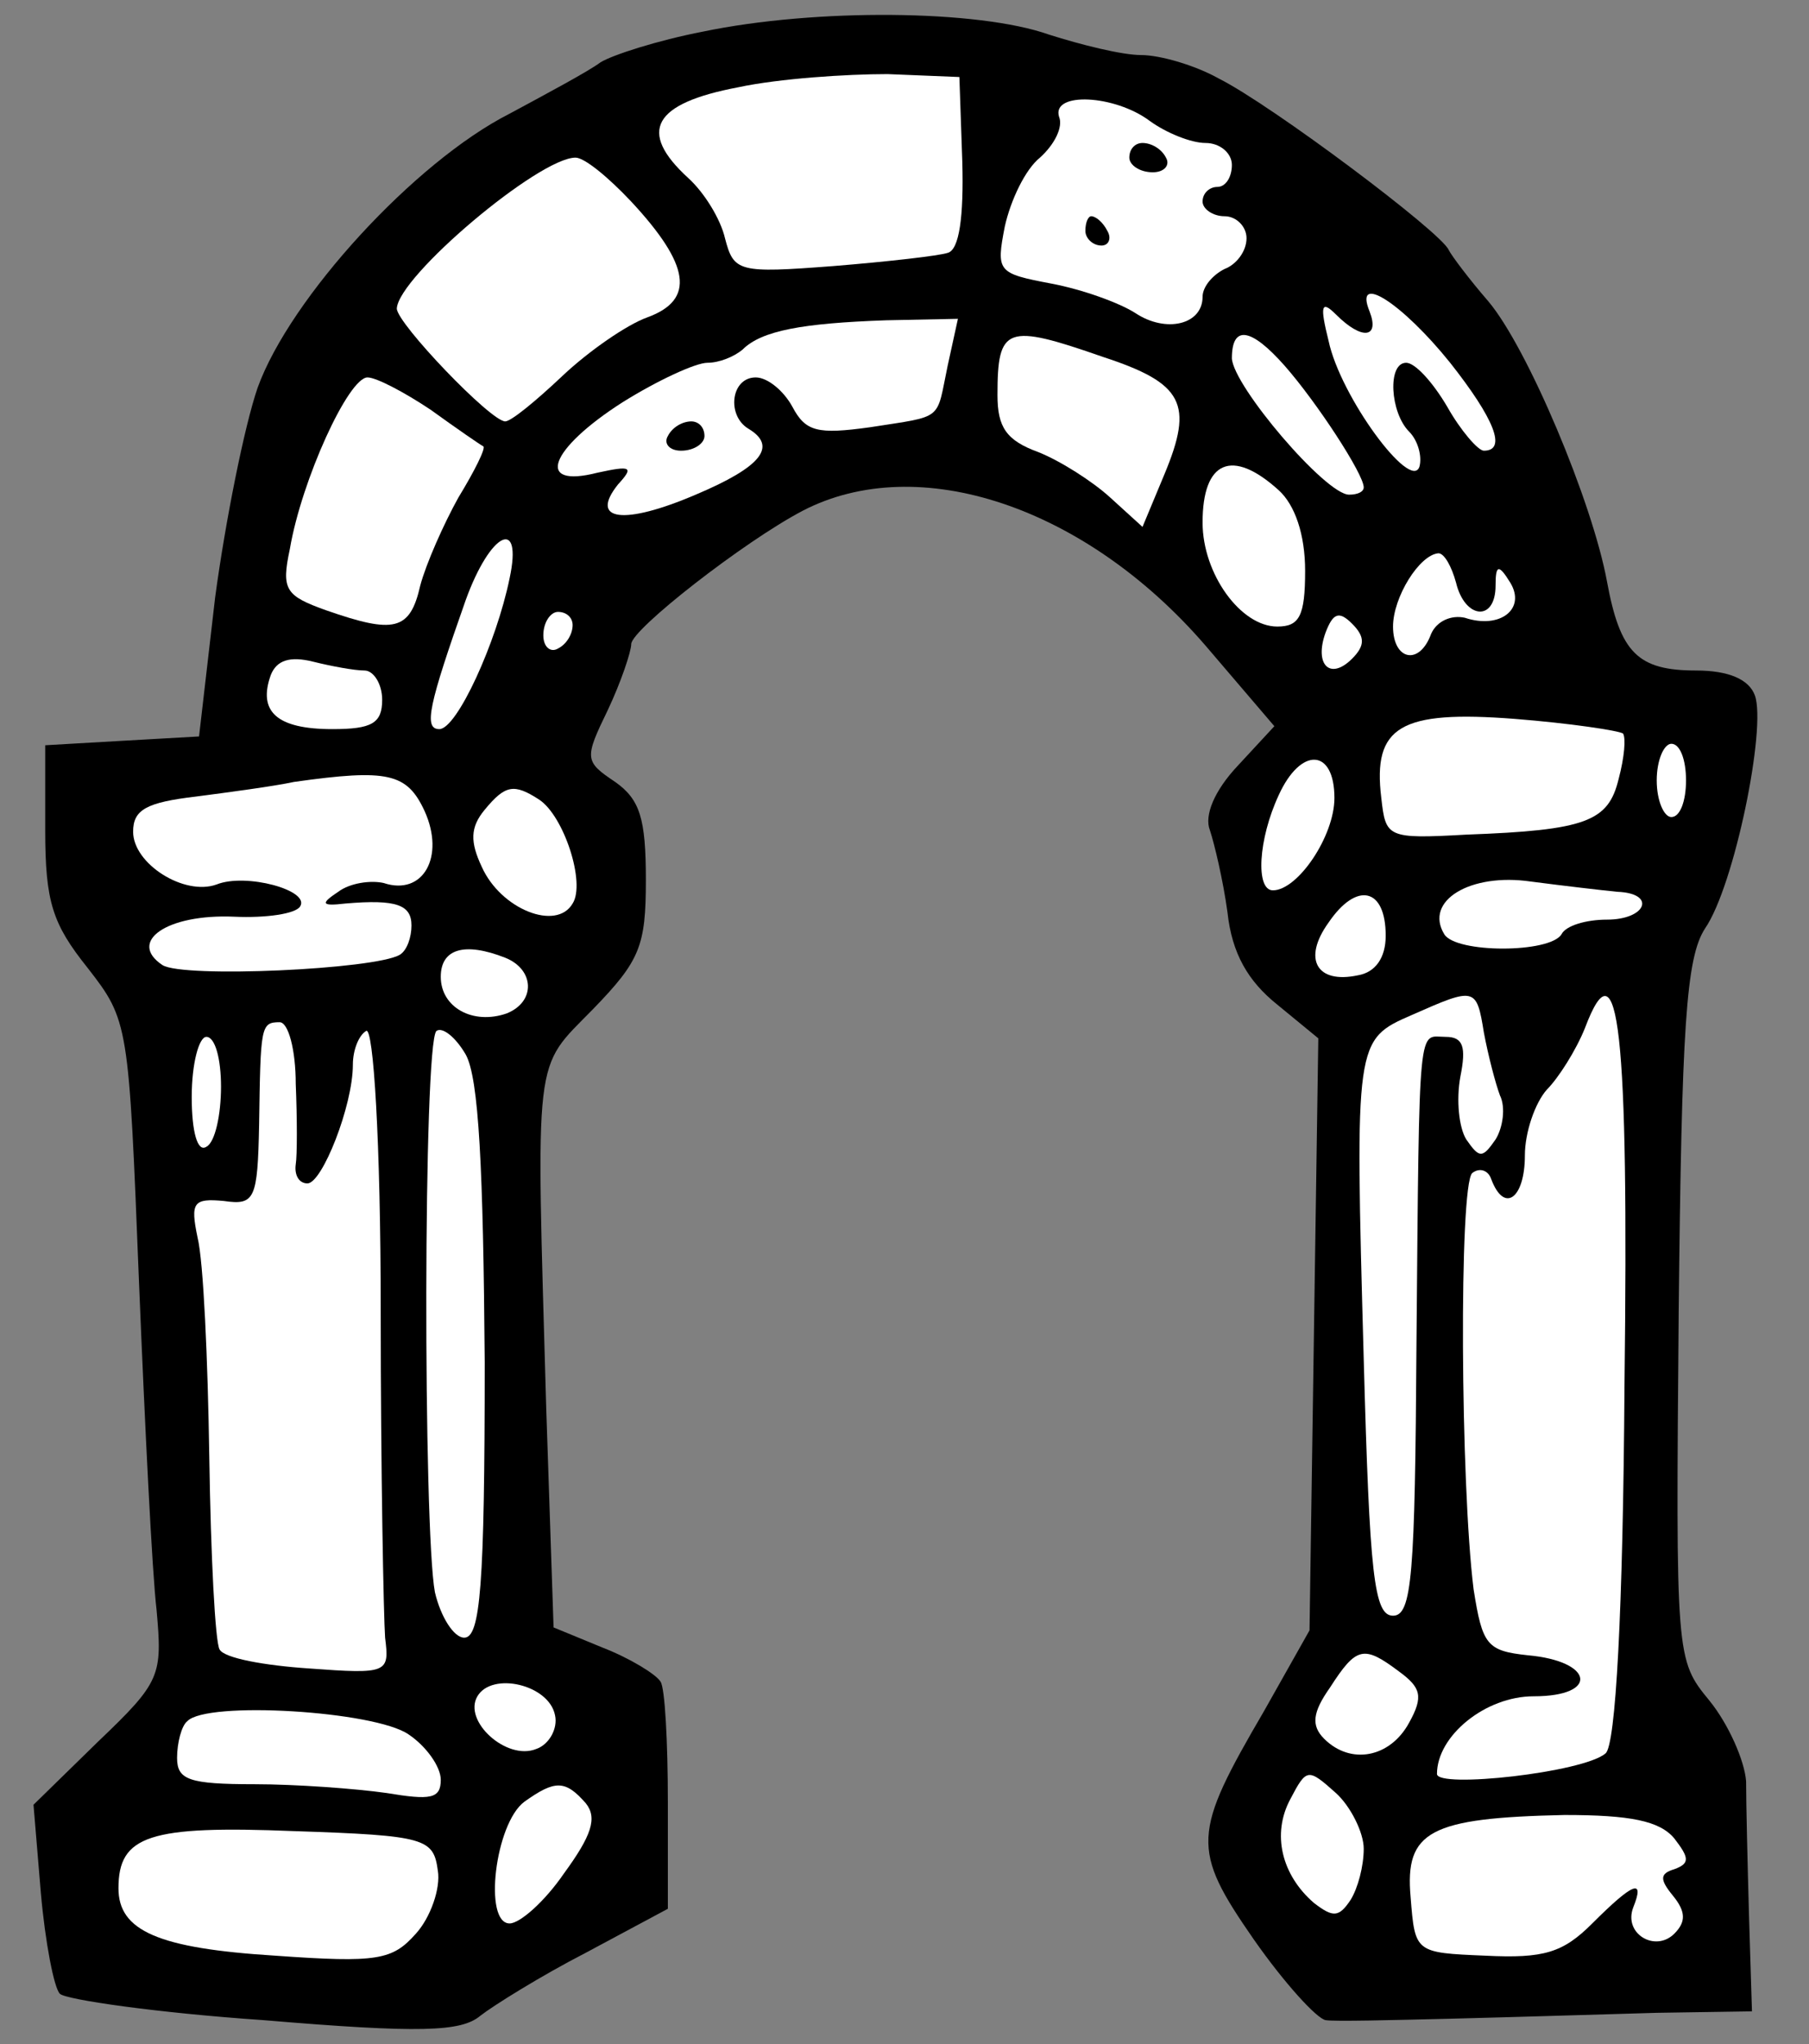
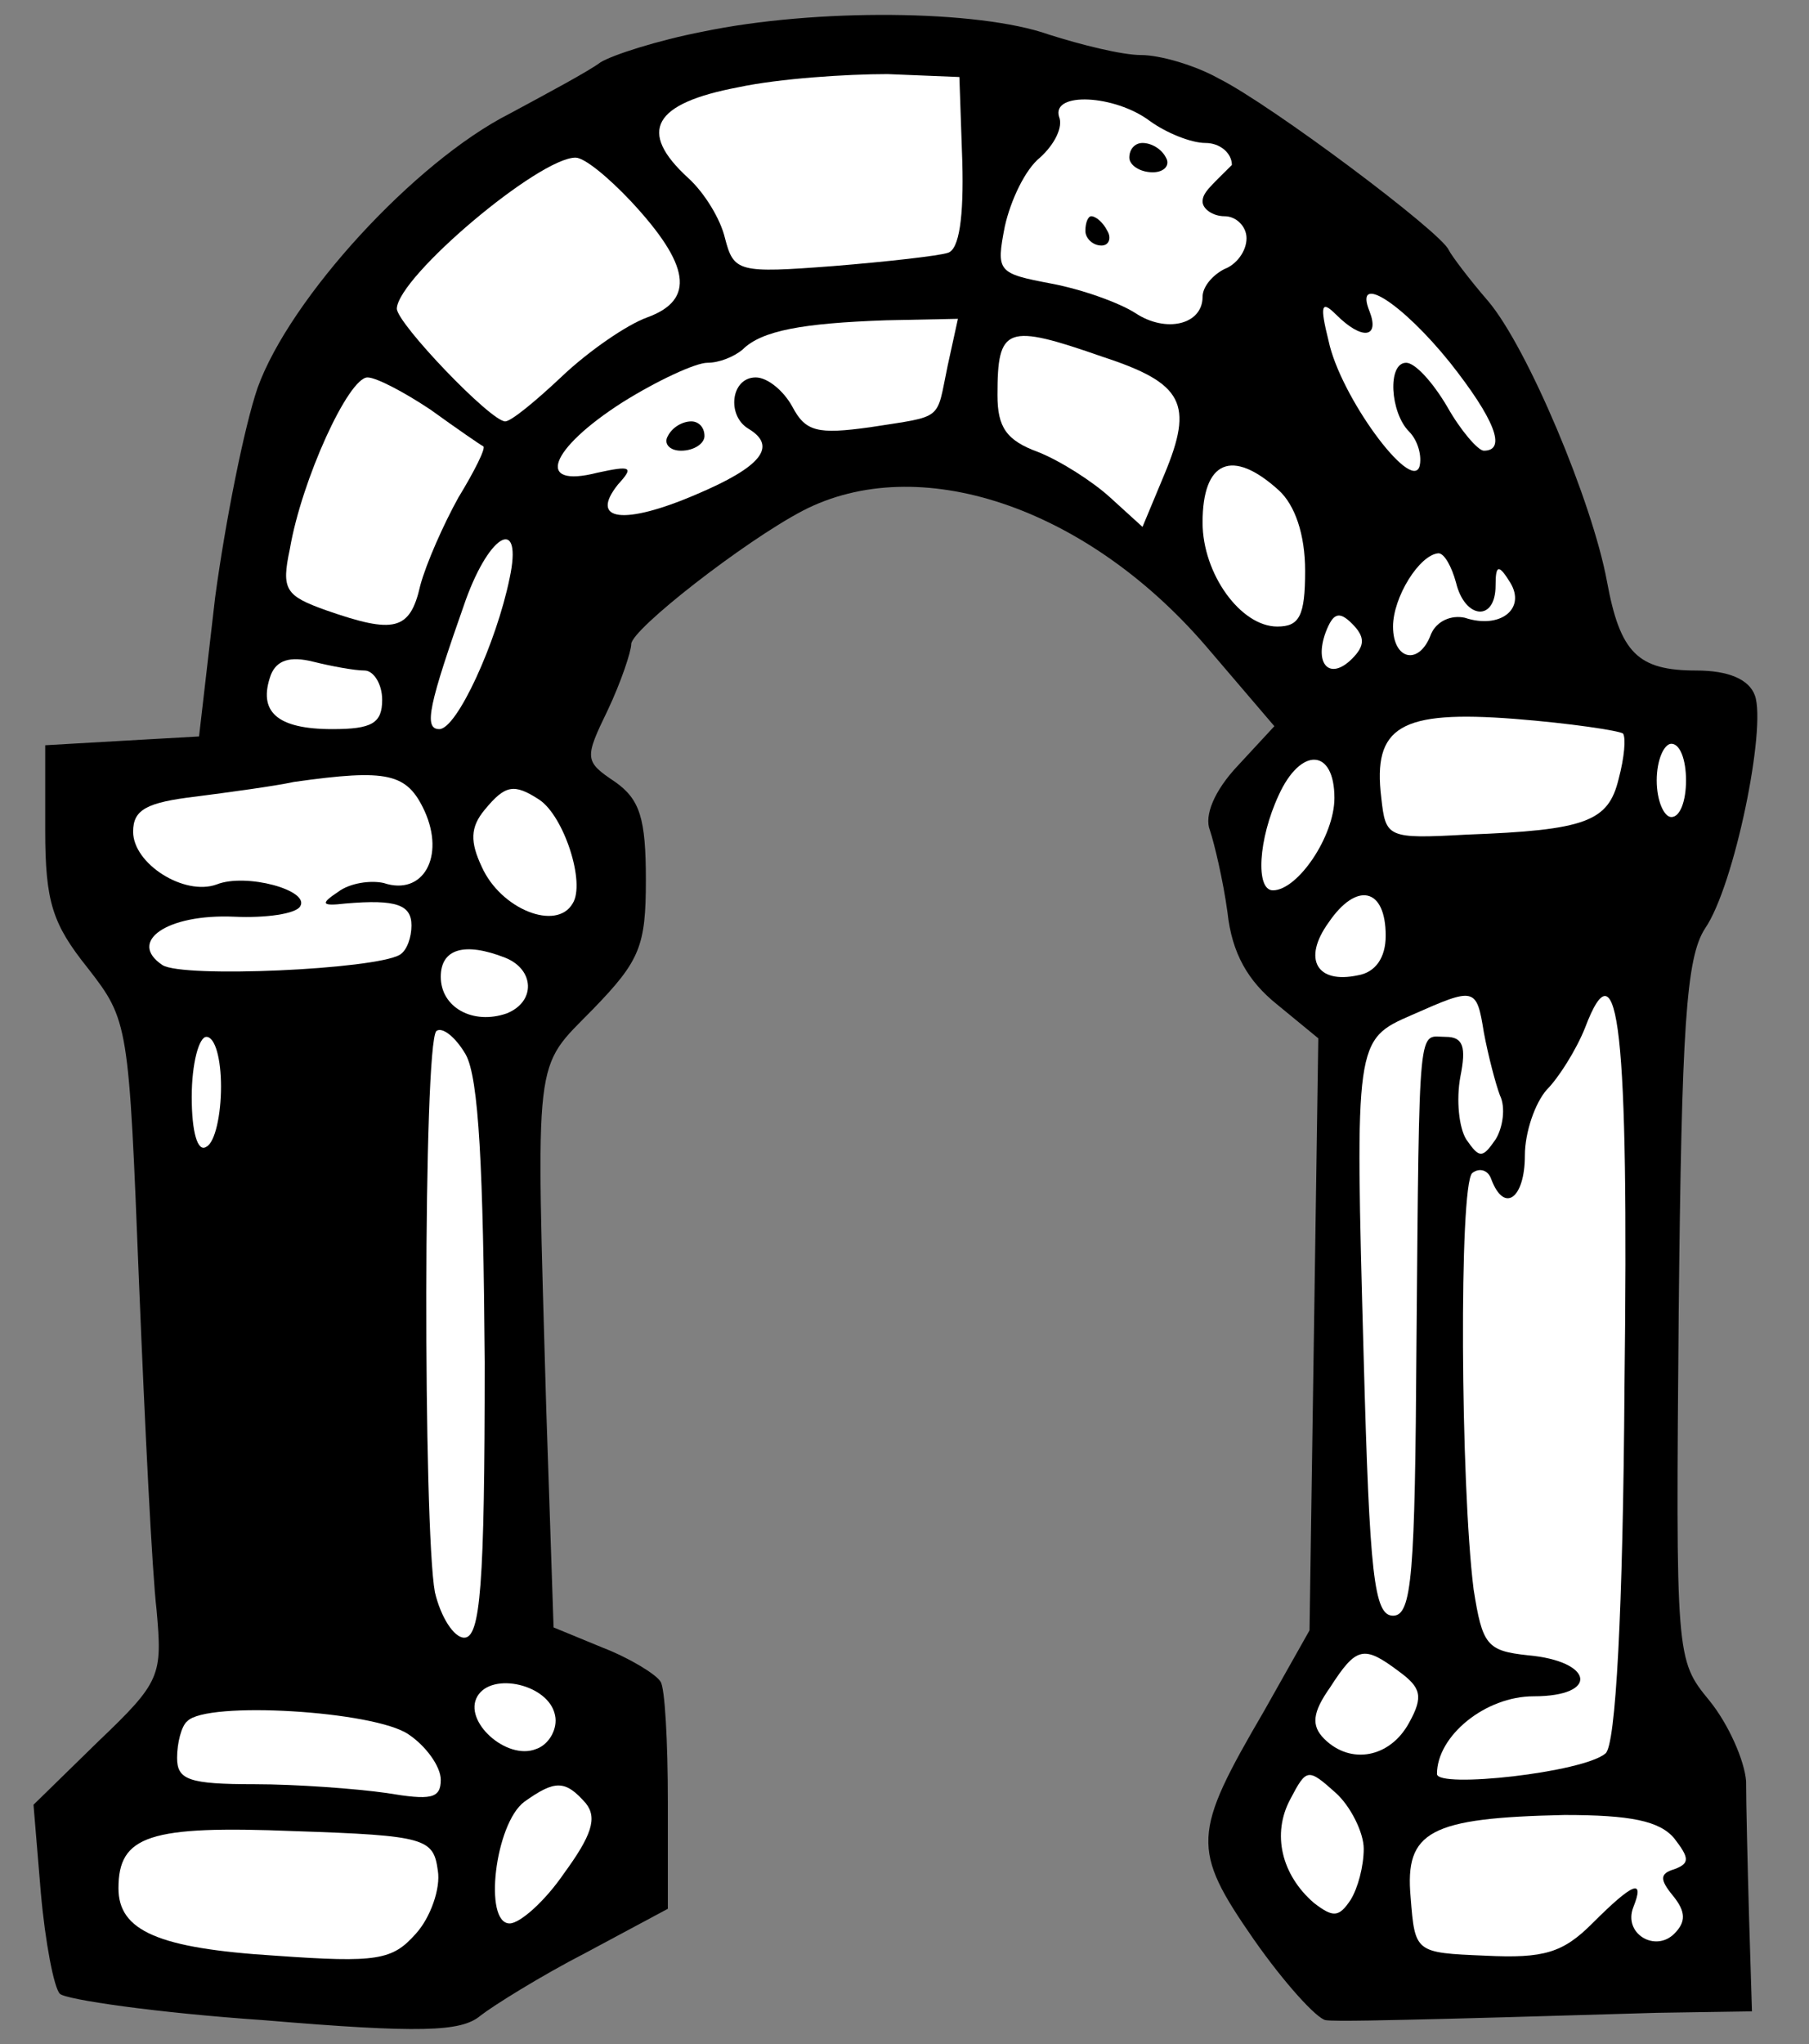
<svg xmlns="http://www.w3.org/2000/svg" version="1.1" viewBox="58.5 63 243 274.5" width="243" height="274.5">
  <rect x="58.5" y="63" width="243" height="274.5" fill="#808080" stroke="none" />
  <defs>
    <clipPath id="artboard_clip_path">
      <path d="M 58.5 63 L 301.5 63 L 301.5 337.5 L 58.5 337.5 Z" />
    </clipPath>
  </defs>
  <g id="Arch_(1)" stroke="none" stroke-dasharray="none" fill="none" stroke-opacity="1" fill-opacity="1">
    <title>Arch (1)</title>
    <g id="Arch_(1)_Layer_2" clip-path="url(#artboard_clip_path)">
      <title>Layer 2</title>
      <g id="Group_15">
        <g id="Graphic_53">
          <path d="M 152.934 67.244 C 146.833 68.424 140.733 70.392 139.158 71.376 C 137.584 72.557 132.074 75.509 126.957 78.264 C 114.166 84.758 97.439 103.06 93.109 115.064 C 91.338 120.181 88.78 132.972 87.402 143.205 L 85.237 161.9 L 74.808 162.491 L 64.574 163.081 L 64.574 174.495 C 64.574 184.138 65.558 187.09 70.281 192.994 C 75.791 200.078 75.791 200.472 77.169 235.107 C 77.956 254.393 78.94 274.269 79.531 279.188 C 80.318 288.044 80.121 288.831 71.659 296.9 L 63 305.362 L 63.984 317.169 C 64.574 323.86 65.755 329.961 66.542 330.748 C 67.329 331.535 79.531 333.306 93.896 334.29 C 114.953 336.061 120.463 335.864 123.022 333.7 C 124.793 332.322 131.09 328.386 137.191 325.238 L 148.211 319.334 L 148.211 304.968 C 148.211 296.9 147.817 289.618 147.227 288.831 C 146.637 287.847 143.094 285.682 139.552 284.305 L 132.861 281.55 L 131.877 252.228 C 130.5 203.62 130.106 206.769 138.174 198.504 C 144.472 192.01 145.259 190.042 145.259 181.186 C 145.259 172.921 144.472 170.362 141.126 168.001 C 136.994 165.246 136.994 164.852 140.142 158.358 C 141.914 154.619 143.291 150.486 143.291 149.503 C 143.291 147.535 158.444 135.727 166.316 131.594 C 181.862 123.526 204.297 131.004 220.433 149.699 L 229.683 160.523 L 224.763 165.836 C 221.614 169.182 220.237 172.527 221.024 174.495 C 221.614 176.266 222.795 181.186 223.385 185.515 C 223.976 191.026 226.14 194.765 230.076 197.913 L 235.586 202.44 L 234.996 242.191 L 234.406 281.943 L 228.305 292.767 C 218.662 309.297 218.466 311.265 226.928 323.466 C 231.06 329.37 235.39 334.093 236.57 334.29 C 237.751 334.487 245.426 334.29 253.494 334.093 C 261.563 333.896 273.961 333.503 281.045 333.306 L 293.837 333.109 L 293.443 320.318 C 293.246 313.233 293.05 305.165 293.05 302.213 C 292.853 299.458 290.688 294.538 288.13 291.389 C 283.604 285.879 283.604 285.682 283.997 239.24 C 284.391 200.865 284.981 191.616 287.539 187.68 C 291.475 181.973 295.805 160.72 294.23 156.39 C 293.443 154.226 290.688 153.045 286.359 153.045 C 278.487 153.045 276.126 150.683 274.354 141.04 C 272.387 130.414 263.728 109.751 258.414 103.453 C 255.856 100.501 253.494 97.353 253.101 96.566 C 252.117 94.204 229.289 77.083 222.205 73.541 C 219.056 71.77 214.333 70.392 211.775 70.392 C 209.216 70.392 203.706 69.015 199.377 67.637 C 189.931 64.292 168.087 64.095 152.934 67.244 Z" fill="black" />
        </g>
        <g id="Graphic_52">
          <path d="M 187.766 84.758 C 187.963 92.039 187.372 96.566 185.798 96.959 C 184.617 97.353 177.73 98.14 170.448 98.73 C 157.657 99.714 157.066 99.517 155.886 94.991 C 155.295 92.433 153.131 88.891 150.966 86.923 C 144.078 80.625 146.243 76.886 157.657 74.722 C 163.167 73.541 172.219 72.951 177.73 72.951 L 187.372 73.344 L 187.766 84.758 Z" fill="#FFFFFF" />
        </g>
        <g id="Graphic_51">
-           <path d="M 212.955 79.248 C 215.12 80.822 218.466 82.2 220.433 82.2 C 222.401 82.2 223.976 83.577 223.976 85.152 C 223.976 86.726 223.189 88.103 222.008 88.103 C 221.024 88.103 220.04 88.891 220.04 90.071 C 220.04 91.055 221.417 92.039 222.992 92.039 C 224.566 92.039 225.944 93.417 225.944 94.991 C 225.944 96.762 224.566 98.533 222.992 99.124 C 221.417 99.911 220.04 101.485 220.04 102.863 C 220.04 106.602 215.12 107.783 210.987 105.028 C 208.823 103.65 203.903 101.879 199.77 101.092 C 192.489 99.714 192.292 99.517 193.473 93.417 C 194.26 89.875 196.228 85.742 198.196 84.168 C 200.164 82.397 201.345 80.035 200.754 78.657 C 199.77 75.312 208.232 75.706 212.955 79.248 Z" fill="#FFFFFF" />
+           <path d="M 212.955 79.248 C 215.12 80.822 218.466 82.2 220.433 82.2 C 222.401 82.2 223.976 83.577 223.976 85.152 C 221.024 88.103 220.04 88.891 220.04 90.071 C 220.04 91.055 221.417 92.039 222.992 92.039 C 224.566 92.039 225.944 93.417 225.944 94.991 C 225.944 96.762 224.566 98.533 222.992 99.124 C 221.417 99.911 220.04 101.485 220.04 102.863 C 220.04 106.602 215.12 107.783 210.987 105.028 C 208.823 103.65 203.903 101.879 199.77 101.092 C 192.489 99.714 192.292 99.517 193.473 93.417 C 194.26 89.875 196.228 85.742 198.196 84.168 C 200.164 82.397 201.345 80.035 200.754 78.657 C 199.77 75.312 208.232 75.706 212.955 79.248 Z" fill="#FFFFFF" />
        </g>
        <g id="Graphic_50">
          <path d="M 143.291 90.071 C 151.163 98.533 151.95 103.256 145.456 105.618 C 142.701 106.602 137.584 110.144 134.042 113.49 C 130.5 116.835 127.154 119.59 126.367 119.59 C 124.399 119.59 111.804 106.405 111.804 104.437 C 112.001 100.108 130.893 84.168 135.813 84.168 C 136.994 84.168 140.142 86.726 143.291 90.071 Z" fill="#FFFFFF" />
        </g>
        <g id="Graphic_49">
          <path d="M 253.298 111.718 C 259.201 119.197 260.973 123.526 257.824 123.526 C 257.037 123.526 254.675 120.771 252.904 117.622 C 250.936 114.277 248.575 111.718 247.394 111.718 C 244.836 111.718 245.229 118.409 247.787 120.968 C 248.968 122.148 249.559 124.313 249.165 125.691 C 247.984 129.036 238.538 116.245 236.964 108.767 C 235.783 104.044 235.98 103.256 237.948 105.224 C 241.49 108.767 243.852 108.373 242.474 104.831 C 240.309 99.517 246.804 103.65 253.298 111.718 Z" fill="#FFFFFF" />
        </g>
        <g id="Graphic_48">
          <path d="M 185.798 112.112 C 184.224 119.59 185.405 118.803 175.368 120.377 C 168.284 121.361 166.709 120.968 164.938 117.622 C 163.757 115.458 161.593 113.686 160.018 113.686 C 156.673 113.686 156.083 118.803 159.034 120.574 C 162.97 122.936 160.806 125.691 151.95 129.43 C 142.307 133.562 137.584 132.972 141.52 128.052 C 143.685 125.691 143.291 125.494 138.765 126.478 C 130.303 128.643 132.271 123.329 142.11 117.032 C 146.833 114.08 151.95 111.718 153.524 111.718 C 155.099 111.718 157.066 110.931 158.247 109.947 C 160.806 107.389 166.316 106.405 177.533 106.012 L 187.176 105.815 L 185.798 112.112 Z" fill="#FFFFFF" />
        </g>
        <g id="Graphic_47">
          <path d="M 206.658 110.931 C 217.482 114.474 218.859 117.229 214.923 126.675 L 211.971 133.759 L 207.642 129.823 C 205.28 127.659 200.951 124.904 197.999 123.723 C 193.67 122.148 192.489 120.377 192.489 116.048 C 192.489 106.799 193.67 106.405 206.658 110.931 Z" fill="#FFFFFF" />
        </g>
        <g id="Graphic_46">
-           <path d="M 231.06 112.112 C 235.39 117.032 241.687 126.675 241.687 128.446 C 241.687 129.036 240.9 129.43 239.719 129.43 C 236.57 129.43 224.173 114.867 223.976 111.128 C 223.976 106.602 226.534 106.995 231.06 112.112 Z" fill="#FFFFFF" />
-         </g>
+           </g>
        <g id="Graphic_45">
          <path d="M 116.331 118.016 C 119.873 120.574 123.022 122.739 123.415 122.936 C 123.809 123.132 122.234 126.281 120.07 129.823 C 118.102 133.366 115.74 138.679 114.953 141.631 C 113.576 147.731 111.411 148.125 102.358 144.976 C 96.848 143.008 96.258 142.221 97.439 136.711 C 99.013 127.462 105.31 113.686 107.869 113.686 C 109.049 113.686 112.788 115.654 116.331 118.016 Z" fill="#FFFFFF" />
        </g>
        <g id="Graphic_44">
          <path d="M 230.273 128.839 C 232.438 130.807 233.815 134.743 233.815 139.663 C 233.815 145.763 233.028 147.141 230.076 147.141 C 225.156 147.141 220.04 140.056 220.04 133.169 C 220.04 124.904 223.976 123.132 230.273 128.839 Z" fill="#FFFFFF" />
        </g>
        <g id="Graphic_43">
          <path d="M 126.957 140.647 C 125.186 149.306 119.873 160.916 117.511 160.916 C 115.347 160.916 116.134 157.571 121.054 143.599 C 124.399 134.35 128.728 132.382 126.957 140.647 Z" fill="#FFFFFF" />
        </g>
        <g id="Graphic_42">
          <path d="M 254.085 141.237 C 255.266 146.157 259.398 146.551 259.398 141.631 C 259.398 138.876 259.792 138.679 261.366 141.237 C 263.531 144.78 259.989 147.535 255.266 145.96 C 253.494 145.567 251.527 146.354 250.739 148.125 C 249.165 152.454 245.623 151.667 245.623 147.141 C 245.623 143.205 249.165 137.498 251.723 137.301 C 252.511 137.301 253.494 139.073 254.085 141.237 Z" fill="#FFFFFF" />
        </g>
        <g id="Graphic_41">
-           <path d="M 135.419 146.944 C 135.419 148.125 134.632 149.503 133.451 150.093 C 132.468 150.683 131.484 149.896 131.484 148.322 C 131.484 146.551 132.468 145.173 133.451 145.173 C 134.632 145.173 135.419 145.96 135.419 146.944 Z" fill="#FFFFFF" />
-         </g>
+           </g>
        <g id="Graphic_40">
          <path d="M 240.113 151.47 C 237.161 154.422 234.996 152.258 236.57 147.928 C 237.554 145.37 238.341 144.976 240.113 146.747 C 241.884 148.519 241.884 149.699 240.113 151.47 Z" fill="#FFFFFF" />
        </g>
        <g id="Graphic_39">
          <path d="M 107.475 153.045 C 108.656 153.045 109.836 154.816 109.836 156.981 C 109.836 160.129 108.459 160.916 103.146 160.916 C 95.667 160.916 93.109 158.555 94.88 153.635 C 95.667 151.667 97.439 151.077 100.587 151.864 C 102.949 152.454 106.097 153.045 107.475 153.045 Z" fill="#FFFFFF" />
        </g>
        <g id="Graphic_38">
          <path d="M 276.519 161.507 C 276.913 162.097 276.716 164.655 275.929 167.607 C 274.551 173.314 271.599 174.495 255.462 175.085 C 244.836 175.676 244.639 175.479 244.048 170.166 C 242.868 160.523 246.607 158.358 261.957 159.539 C 269.435 160.129 275.929 161.113 276.519 161.507 Z" fill="#FFFFFF" />
        </g>
        <g id="Graphic_37">
          <path d="M 284.981 167.804 C 284.981 170.559 284.194 172.724 283.013 172.724 C 282.029 172.724 281.045 170.559 281.045 167.804 C 281.045 165.049 282.029 162.884 283.013 162.884 C 284.194 162.884 284.981 165.049 284.981 167.804 Z" fill="#FFFFFF" />
        </g>
        <g id="Graphic_36">
          <path d="M 237.751 170.166 C 237.751 175.282 232.831 182.564 229.486 182.564 C 227.124 182.564 227.518 175.676 230.273 169.772 C 233.225 163.278 237.751 163.475 237.751 170.166 Z" fill="#FFFFFF" />
        </g>
        <g id="Graphic_35">
          <path d="M 115.543 171.937 C 118.299 178.037 115.347 183.351 110.033 181.58 C 108.262 181.186 105.507 181.58 103.933 182.76 C 101.571 184.335 101.571 184.728 104.917 184.335 C 111.804 183.744 113.772 184.531 113.772 187.287 C 113.772 188.861 113.182 190.632 112.198 191.222 C 108.852 193.19 83.073 194.371 80.318 192.6 C 75.595 189.451 80.908 185.712 89.96 186.106 C 94.29 186.303 98.226 185.712 98.816 184.728 C 100.194 182.564 91.535 180.202 87.599 181.776 C 83.27 183.351 76.382 179.021 76.382 174.692 C 76.382 171.74 78.153 170.756 84.844 169.969 C 89.37 169.378 95.274 168.591 98.029 168.001 C 110.624 166.23 113.182 166.82 115.543 171.937 Z" fill="#FFFFFF" />
        </g>
        <g id="Graphic_34">
          <path d="M 130.893 170.362 C 134.239 172.527 137.191 181.58 135.419 184.335 C 133.255 188.074 125.777 185.122 123.218 179.415 C 121.644 176.069 121.644 174.101 123.612 171.74 C 126.367 168.395 127.548 168.198 130.893 170.362 Z" fill="#FFFFFF" />
        </g>
        <g id="Graphic_33">
-           <path d="M 275.732 182.76 C 281.045 182.957 279.668 186.499 274.354 186.499 C 271.599 186.499 268.844 187.287 268.254 188.467 C 266.68 191.026 254.085 191.026 252.511 188.467 C 249.755 183.941 256.053 180.202 264.121 181.383 C 268.647 181.973 273.764 182.564 275.732 182.76 Z" fill="#FFFFFF" />
-         </g>
+           </g>
        <g id="Graphic_32">
          <path d="M 244.639 188.664 C 244.639 191.616 243.261 193.584 240.9 193.977 C 235.39 195.158 233.422 191.813 236.964 186.893 C 240.703 181.383 244.639 182.17 244.639 188.664 Z" fill="#FFFFFF" />
        </g>
        <g id="Graphic_31">
          <path d="M 126.367 191.616 C 130.303 193.19 130.5 197.52 126.564 199.094 C 122.038 200.668 117.708 198.307 117.708 194.174 C 117.708 190.435 120.857 189.451 126.367 191.616 Z" fill="#FFFFFF" />
        </g>
        <g id="Graphic_30">
          <path d="M 257.824 201.652 C 258.414 204.801 259.398 208.54 259.989 210.114 C 260.776 211.689 260.382 214.444 259.398 216.018 C 257.627 218.576 257.234 218.576 255.462 216.018 C 254.478 214.444 254.085 210.705 254.675 207.556 C 255.462 203.62 255.069 202.243 252.707 202.243 C 248.968 202.243 249.165 199.094 248.771 243.569 C 248.575 274.465 248.181 279.976 245.623 279.976 C 243.065 279.976 242.474 274.465 241.687 245.537 C 240.506 202.636 240.506 202.636 248.181 199.291 C 256.643 195.552 256.84 195.552 257.824 201.652 Z" fill="#FFFFFF" />
        </g>
        <g id="Graphic_29">
          <path d="M 276.716 249.079 C 276.519 279.385 275.535 297.49 274.158 298.474 C 271.206 301.032 251.527 303.197 251.527 301.229 C 251.527 296.112 258.021 290.799 264.515 290.799 C 273.37 290.799 272.583 286.076 263.728 285.289 C 258.217 284.699 257.627 283.911 256.446 276.433 C 254.675 262.264 254.478 222.315 256.25 220.544 C 257.234 219.757 258.414 220.151 258.808 221.332 C 260.579 226.055 263.334 223.89 263.334 218.183 C 263.334 215.034 264.712 211.098 266.286 209.327 C 267.86 207.753 270.222 204.014 271.403 201.062 C 275.929 189.058 277.306 201.259 276.716 249.079 Z" fill="#FFFFFF" />
        </g>
        <g id="Graphic_28">
-           <path d="M 98.226 208.54 C 98.423 213.263 98.423 218.183 98.226 219.364 C 98.029 220.741 98.619 221.922 99.8 221.922 C 101.768 221.922 105.901 211.492 105.901 205.982 C 105.901 204.014 106.688 202.046 107.672 201.456 C 108.656 200.668 109.64 216.412 109.64 239.043 C 109.64 260.493 110.033 280.172 110.23 282.927 C 110.82 287.65 110.624 287.847 99.997 287.06 C 94.093 286.666 88.583 285.682 87.993 284.502 C 87.402 283.518 86.812 271.907 86.615 258.722 C 86.418 245.537 85.828 232.352 85.041 229.203 C 84.057 224.48 84.45 223.89 88.583 224.283 C 92.716 224.874 93.109 224.087 93.306 214.05 C 93.503 200.865 93.503 200.275 96.061 200.275 C 97.242 200.275 98.226 204.014 98.226 208.54 Z" fill="#FFFFFF" />
-         </g>
+           </g>
        <g id="Graphic_27">
          <path d="M 123.612 245.93 C 123.612 276.04 123.022 282.927 120.857 282.927 C 119.479 282.927 117.708 280.172 116.921 276.827 C 115.347 268.365 115.347 203.227 117.118 201.456 C 117.905 200.865 119.676 202.243 121.054 204.604 C 122.825 207.753 123.415 219.954 123.612 245.93 Z" fill="#FFFFFF" />
        </g>
        <g id="Graphic_26">
          <path d="M 88.189 208.934 C 88.189 212.673 87.402 216.412 86.221 217.002 C 85.041 217.789 84.254 215.034 84.254 210.311 C 84.254 205.785 85.237 202.243 86.221 202.243 C 87.402 202.243 88.189 205.195 88.189 208.934 Z" fill="#FFFFFF" />
        </g>
        <g id="Graphic_25">
          <path d="M 246.41 287.454 C 249.362 289.618 249.755 290.799 247.787 294.341 C 245.229 299.064 239.916 300.048 236.374 296.506 C 234.602 294.735 234.799 292.964 237.161 289.618 C 240.703 284.108 241.687 283.911 246.41 287.454 Z" fill="#FFFFFF" />
        </g>
        <g id="Graphic_24">
          <path d="M 133.058 293.357 C 133.451 295.128 132.271 297.293 130.5 297.884 C 126.564 299.458 120.66 294.144 122.628 290.799 C 124.596 287.454 132.271 289.225 133.058 293.357 Z" fill="#FFFFFF" />
        </g>
        <g id="Graphic_23">
          <path d="M 113.379 295.916 C 115.74 297.49 117.708 300.245 117.708 302.016 C 117.708 304.574 116.331 304.771 110.427 303.787 C 106.294 303.197 98.226 302.607 92.716 302.607 C 83.86 302.607 82.286 302.016 82.286 299.064 C 82.286 297.096 82.876 294.735 83.663 294.144 C 86.221 291.389 108.852 292.767 113.379 295.916 Z" fill="#FFFFFF" />
        </g>
        <g id="Graphic_22">
          <path d="M 241.687 311.265 C 241.687 313.627 240.9 316.579 239.916 318.153 C 238.341 320.515 237.554 320.515 234.996 318.547 C 230.667 314.808 229.289 309.297 231.847 304.574 C 234.012 300.442 234.209 300.442 237.948 303.787 C 239.916 305.558 241.687 309.101 241.687 311.265 Z" fill="#FFFFFF" />
        </g>
        <g id="Graphic_21">
          <path d="M 137.191 305.165 C 138.765 307.133 137.978 309.494 134.239 314.611 C 131.68 318.35 128.335 321.302 126.957 321.302 C 123.415 321.302 124.989 307.92 128.925 304.968 C 133.058 302.016 134.435 302.016 137.191 305.165 Z" fill="#FFFFFF" />
        </g>
        <g id="Graphic_20">
          <path d="M 283.407 309.888 C 285.375 312.446 285.572 313.233 283.407 314.02 C 281.439 314.611 281.439 315.398 283.21 317.563 C 284.981 319.727 284.981 321.105 283.407 322.679 C 280.849 325.238 276.519 322.679 277.897 319.137 C 279.471 315.201 277.897 315.792 272.387 321.302 C 268.451 325.238 265.892 326.025 258.021 325.631 C 248.575 325.238 248.575 325.238 247.984 317.76 C 247.197 308.904 250.543 307.133 268.647 306.739 C 277.503 306.739 281.439 307.526 283.407 309.888 Z" fill="#FFFFFF" />
        </g>
        <g id="Graphic_19">
          <path d="M 117.315 314.217 C 117.708 316.579 116.331 320.515 114.363 322.679 C 111.214 326.222 109.246 326.615 95.471 325.631 C 79.727 324.647 74.414 322.286 74.414 316.579 C 74.414 309.494 78.547 308.117 98.029 308.904 C 115.74 309.494 116.724 309.888 117.315 314.217 Z" fill="#FFFFFF" />
        </g>
        <g id="Graphic_18">
          <path d="M 210.2 84.168 C 210.2 85.152 211.578 86.136 213.349 86.136 C 214.923 86.136 215.71 85.152 215.12 84.168 C 214.53 82.987 213.152 82.2 211.971 82.2 C 210.987 82.2 210.2 82.987 210.2 84.168 Z" fill="black" />
        </g>
        <g id="Graphic_17">
          <path d="M 204.297 94.007 C 204.297 94.991 205.28 95.975 206.461 95.975 C 207.445 95.975 207.839 94.991 207.248 94.007 C 206.658 92.826 205.674 92.039 205.084 92.039 C 204.69 92.039 204.297 92.826 204.297 94.007 Z" fill="black" />
        </g>
        <g id="Graphic_16">
          <path d="M 148.211 121.558 C 147.62 122.542 148.408 123.526 149.982 123.526 C 151.753 123.526 153.131 122.542 153.131 121.558 C 153.131 120.377 152.343 119.59 151.36 119.59 C 150.179 119.59 148.801 120.377 148.211 121.558 Z" fill="black" />
        </g>
      </g>
    </g>
  </g>
</svg>